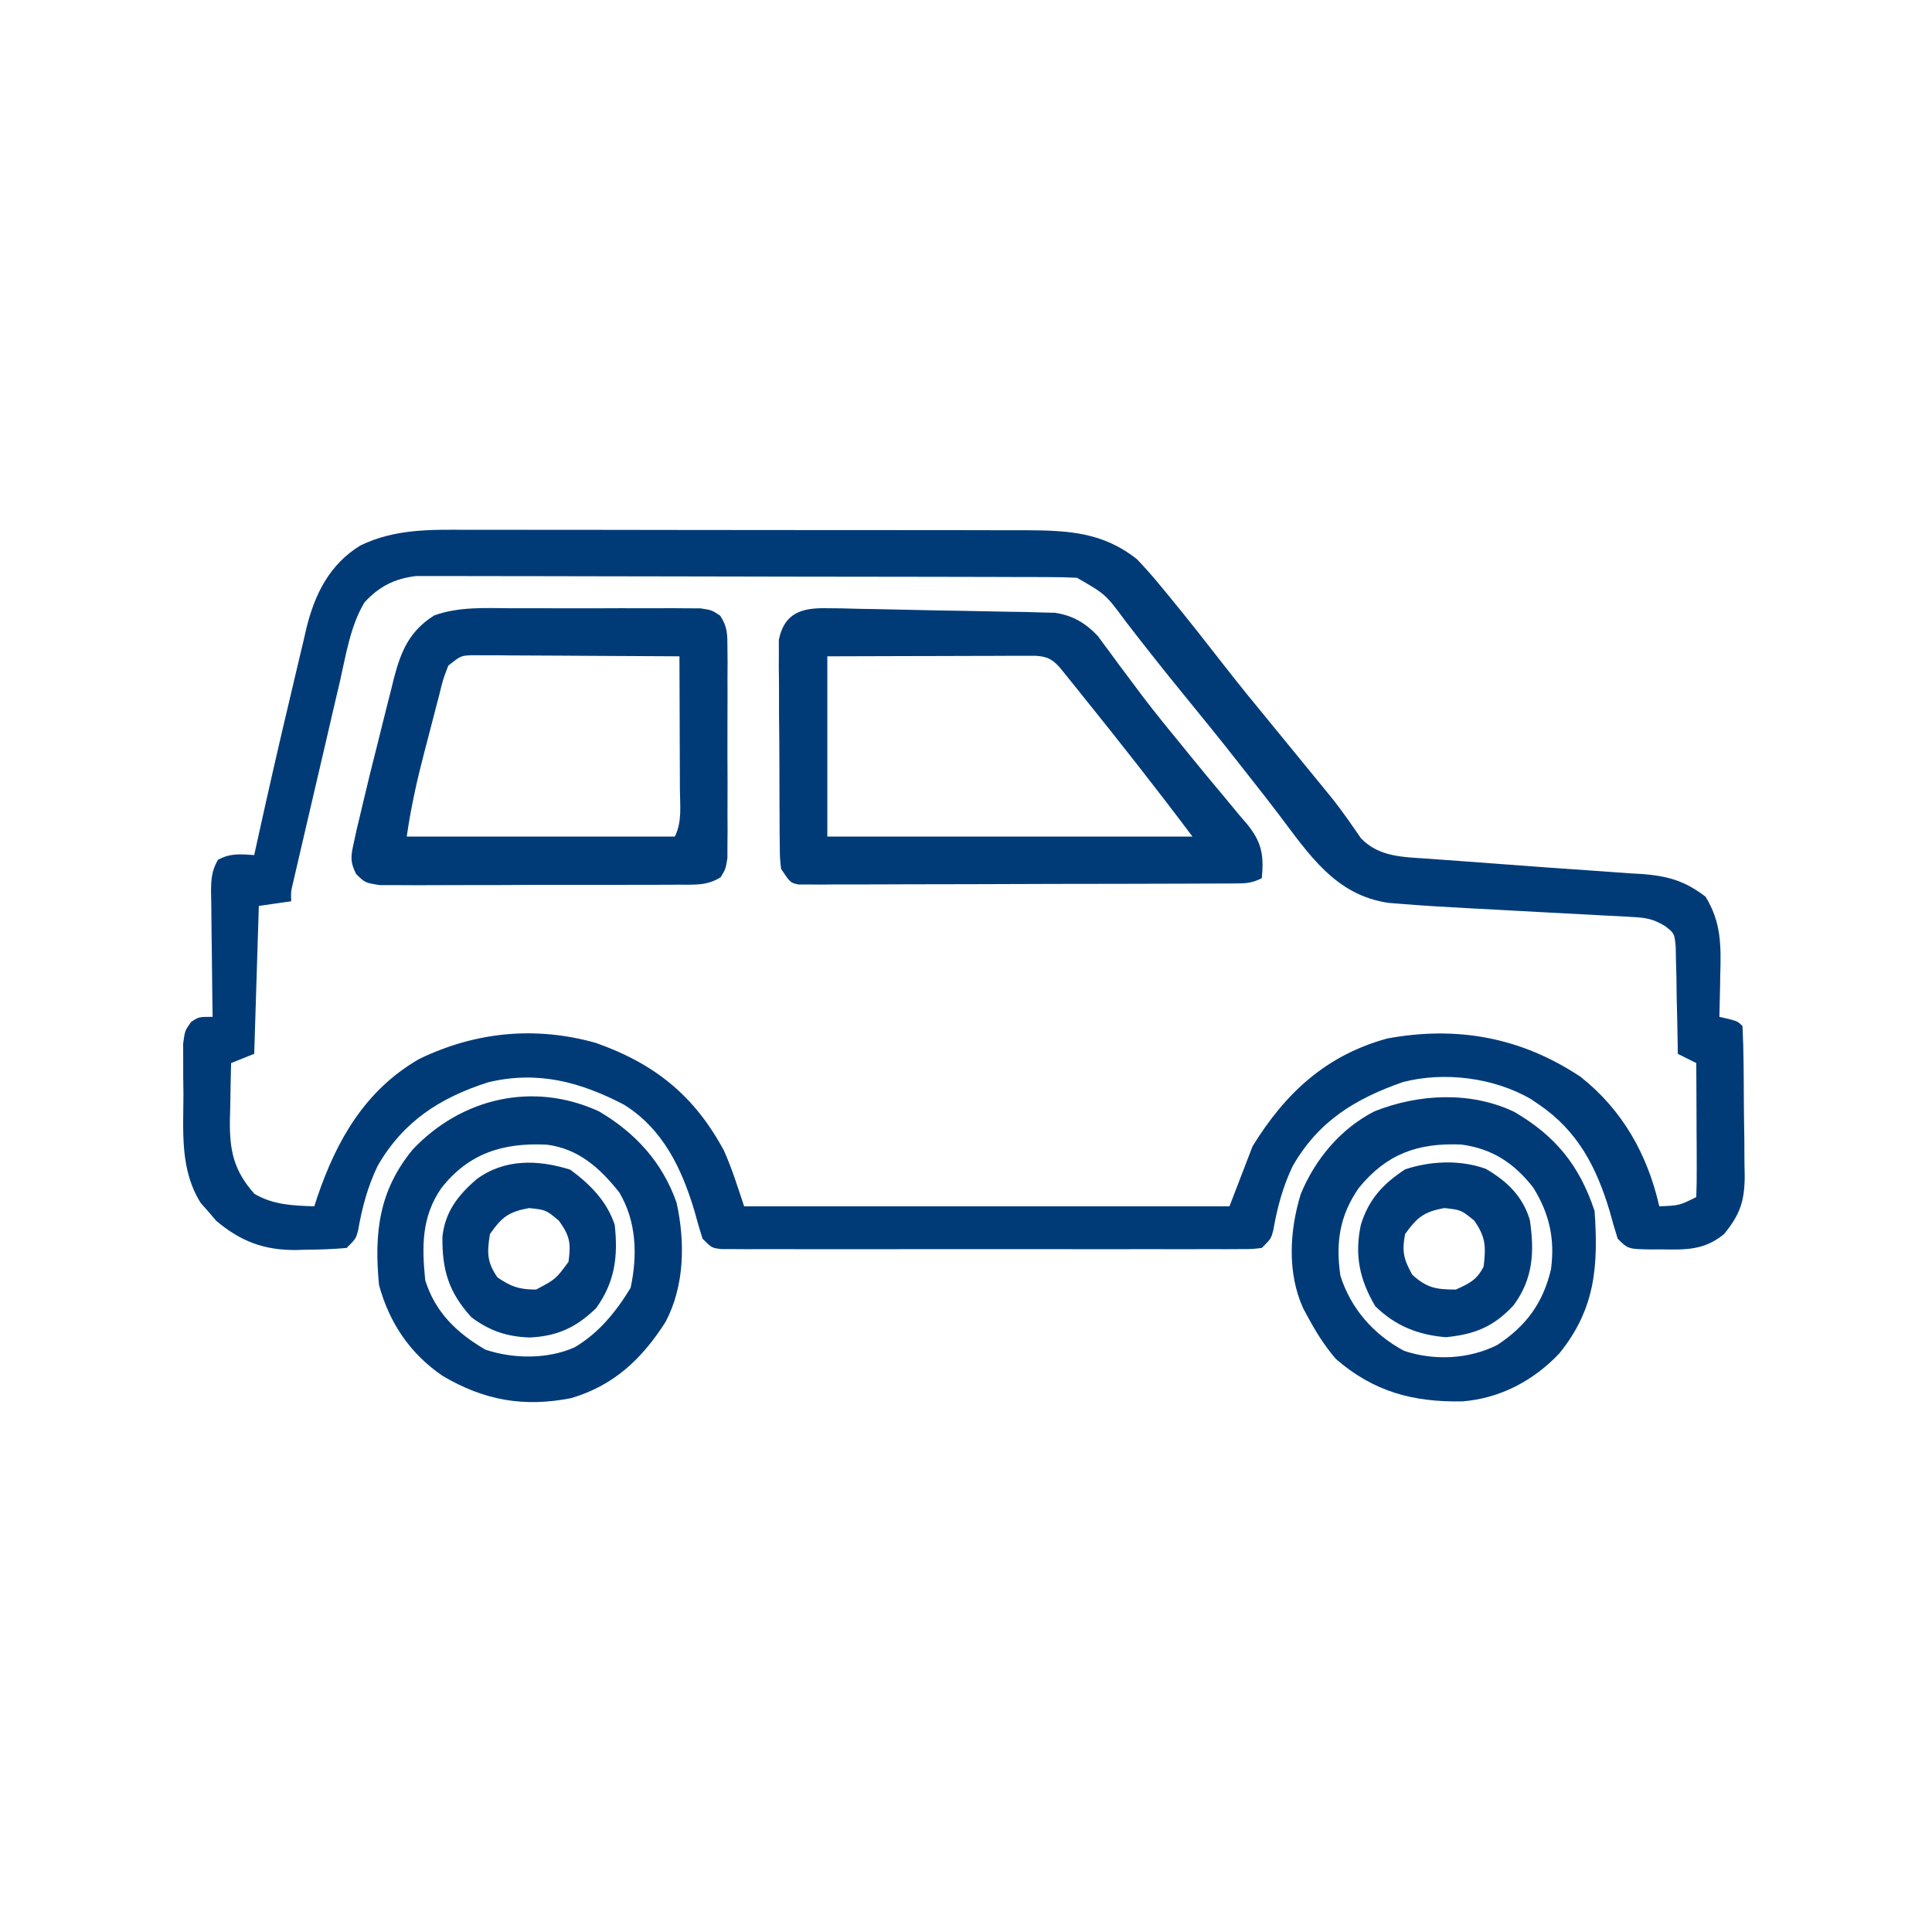
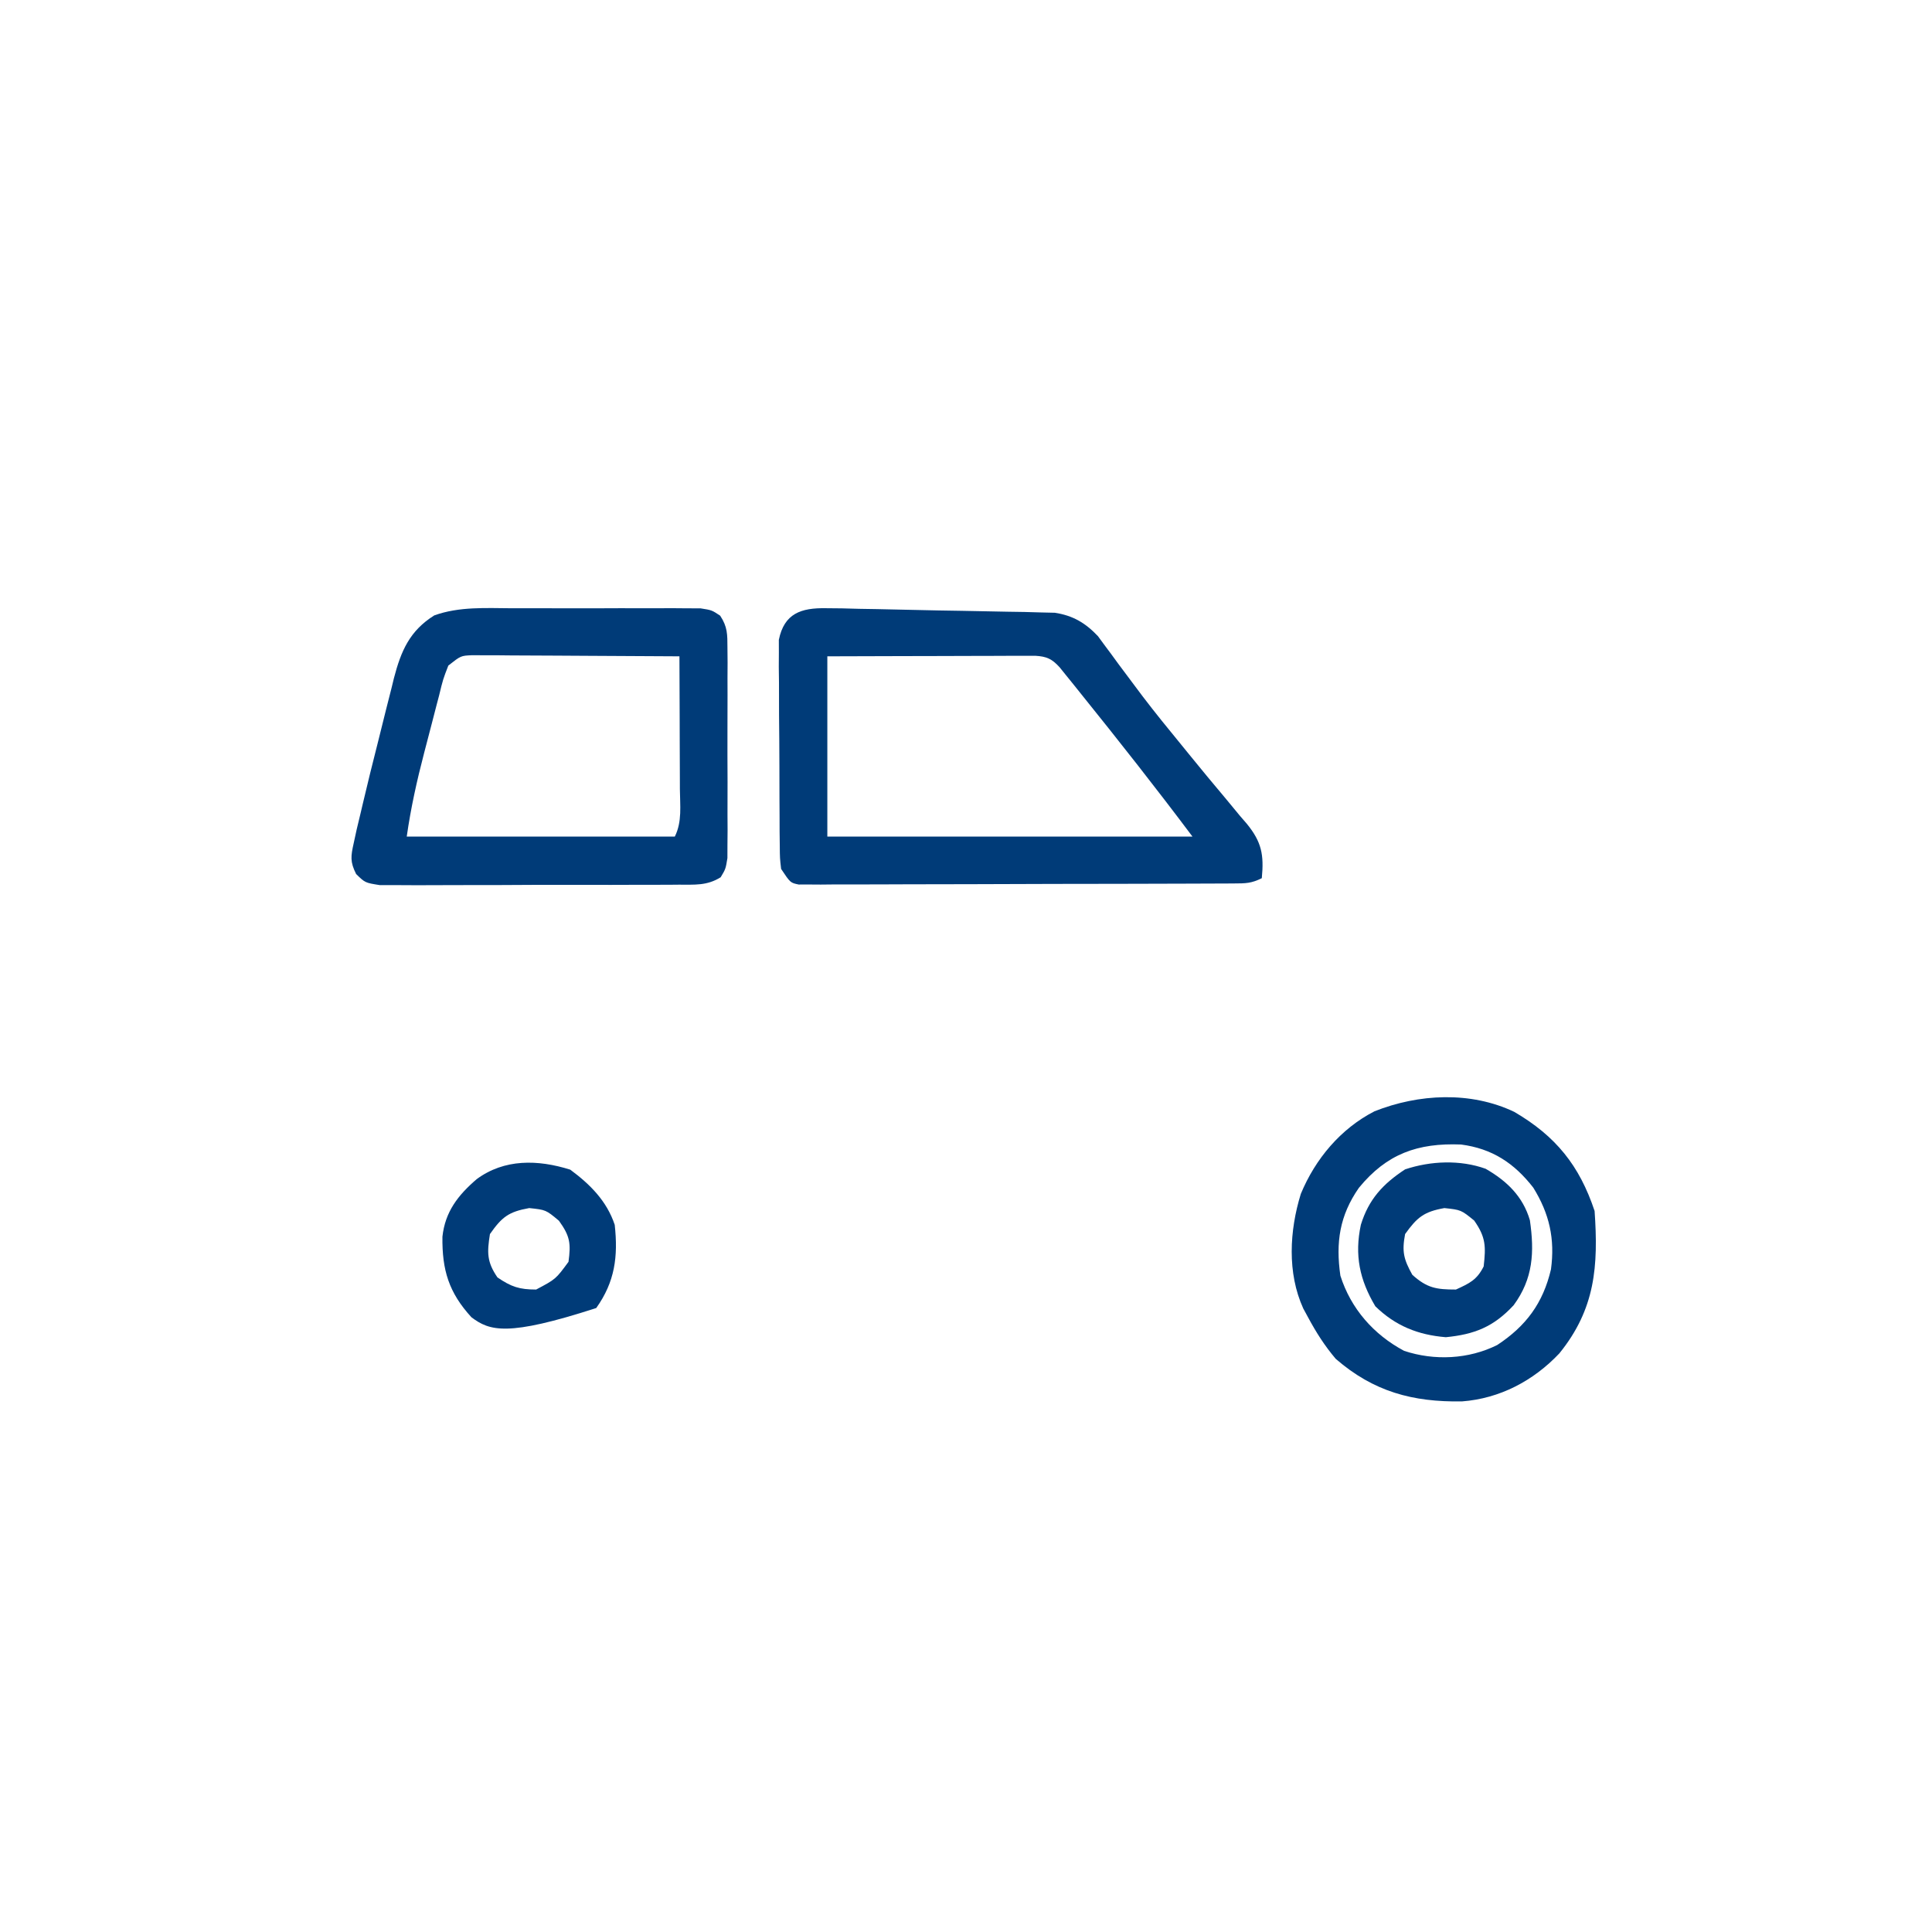
<svg xmlns="http://www.w3.org/2000/svg" version="1.1" width="418" height="418">
-   <path d="M0 0 C1.417 -0.002 2.834 -0.006 4.251 -0.011 C8.075 -0.02 11.899 -0.011 15.723 0.002 C19.738 0.014 23.753 0.009 27.768 0.008 C34.507 0.007 41.246 0.018 47.985 0.036 C55.762 0.057 63.539 0.061 71.316 0.055 C78.817 0.049 86.318 0.055 93.82 0.066 C97.003 0.07 100.187 0.071 103.371 0.069 C107.122 0.067 110.874 0.075 114.626 0.091 C116.65 0.097 118.674 0.094 120.697 0.09 C129.851 0.143 137.357 0.468 144.795 6.372 C146.627 8.301 148.314 10.19 149.982 12.247 C150.45 12.812 150.918 13.376 151.4 13.958 C155.755 19.245 159.974 24.642 164.185 30.044 C167.176 33.874 170.252 37.631 173.338 41.384 C176.395 45.102 179.441 48.829 182.482 52.56 C183.017 53.213 183.552 53.867 184.103 54.54 C184.884 55.499 184.884 55.499 185.681 56.478 C186.456 57.428 186.456 57.428 187.245 58.397 C189.352 61.083 191.294 63.881 193.216 66.702 C197.106 70.818 202.44 70.796 207.787 71.154 C208.562 71.212 209.337 71.27 210.135 71.33 C211.79 71.454 213.446 71.574 215.102 71.69 C217.684 71.873 220.265 72.068 222.846 72.265 C230.286 72.832 237.728 73.371 245.174 73.868 C247.193 74.015 249.213 74.163 251.232 74.31 C252.122 74.36 253.012 74.41 253.929 74.462 C259.559 74.887 263.266 75.897 267.795 79.372 C271.204 84.911 271.171 89.932 270.982 96.31 C270.969 97.184 270.955 98.059 270.941 98.96 C270.906 101.098 270.852 103.235 270.795 105.372 C271.434 105.517 272.073 105.661 272.732 105.81 C274.795 106.372 274.795 106.372 275.795 107.372 C275.933 110.186 276.008 112.974 276.033 115.79 C276.041 116.64 276.049 117.49 276.057 118.366 C276.071 120.171 276.082 121.976 276.09 123.781 C276.107 126.531 276.151 129.28 276.195 132.031 C276.205 133.784 276.214 135.537 276.22 137.29 C276.238 138.109 276.255 138.928 276.274 139.772 C276.253 145.121 275.325 148.116 271.795 152.372 C267.697 155.769 263.728 155.801 258.607 155.685 C257.883 155.688 257.16 155.691 256.414 155.695 C251.062 155.64 251.062 155.64 248.795 153.372 C248.16 151.388 247.586 149.384 247.045 147.372 C244.202 137.878 240.118 130.04 231.795 124.372 C231.224 123.983 230.653 123.594 230.064 123.193 C222.051 118.511 211.244 117.153 202.295 119.493 C191.911 123.144 184.086 127.933 178.49 137.634 C176.342 142.127 175.133 146.627 174.287 151.525 C173.795 153.372 173.795 153.372 171.795 155.372 C169.696 155.624 169.696 155.624 167.05 155.626 C166.049 155.632 165.048 155.638 164.016 155.643 C162.363 155.637 162.363 155.637 160.676 155.631 C158.939 155.636 158.939 155.636 157.167 155.642 C153.324 155.651 149.481 155.645 145.638 155.638 C142.978 155.639 140.318 155.641 137.657 155.644 C132.075 155.647 126.493 155.643 120.911 155.633 C114.453 155.622 107.994 155.626 101.536 155.637 C95.996 155.646 90.456 155.647 84.916 155.642 C81.605 155.639 78.294 155.639 74.983 155.645 C71.293 155.65 67.604 155.642 63.914 155.631 C62.811 155.635 61.709 155.639 60.573 155.643 C59.572 155.638 58.571 155.632 57.539 155.626 C56.666 155.626 55.793 155.625 54.894 155.624 C52.795 155.372 52.795 155.372 50.795 153.372 C50.16 151.388 49.586 149.384 49.045 147.372 C46.276 138.126 42.217 129.623 33.795 124.372 C24.222 119.389 15.076 116.985 4.435 119.529 C-6.041 122.876 -13.949 127.994 -19.51 137.634 C-21.658 142.127 -22.867 146.627 -23.713 151.525 C-24.205 153.372 -24.205 153.372 -26.205 155.372 C-29.125 155.627 -31.909 155.743 -34.83 155.747 C-35.613 155.772 -36.395 155.796 -37.201 155.822 C-44.121 155.856 -49.158 153.947 -54.448 149.478 C-54.986 148.845 -55.525 148.212 -56.08 147.56 C-56.635 146.935 -57.189 146.309 -57.76 145.665 C-62.291 138.477 -61.539 130.336 -61.518 122.122 C-61.534 120.844 -61.55 119.565 -61.567 118.247 C-61.567 117.025 -61.568 115.803 -61.569 114.544 C-61.572 113.431 -61.575 112.319 -61.578 111.172 C-61.205 108.372 -61.205 108.372 -59.87 106.487 C-58.205 105.372 -58.205 105.372 -55.205 105.372 C-55.229 103.942 -55.229 103.942 -55.253 102.482 C-55.307 98.943 -55.342 95.405 -55.37 91.865 C-55.385 90.334 -55.406 88.802 -55.432 87.271 C-55.468 85.069 -55.485 82.867 -55.498 80.665 C-55.514 79.981 -55.529 79.296 -55.545 78.591 C-55.546 75.844 -55.465 73.816 -54.062 71.417 C-51.412 69.926 -49.186 70.174 -46.205 70.372 C-45.969 69.296 -45.732 68.219 -45.489 67.109 C-43.168 56.583 -40.787 46.074 -38.278 35.591 C-37.892 33.968 -37.51 32.344 -37.133 30.72 C-36.574 28.316 -36 25.916 -35.424 23.517 C-35.26 22.8 -35.097 22.083 -34.928 21.345 C-33.117 13.946 -29.933 7.479 -23.205 3.372 C-15.729 -0.226 -8.141 -0.047 0 0 Z M-22.365 15.721 C-25.421 20.866 -26.345 27.031 -27.658 32.794 C-27.966 34.104 -28.274 35.413 -28.583 36.722 C-29.39 40.152 -30.181 43.584 -30.97 47.018 C-31.618 49.827 -32.277 52.634 -32.936 55.441 C-34.297 61.233 -35.649 67.027 -36.984 72.824 C-37.22 73.85 -37.457 74.876 -37.701 75.932 C-38.273 78.283 -38.273 78.283 -38.205 80.372 C-41.67 80.867 -41.67 80.867 -45.205 81.372 C-45.535 91.932 -45.865 102.492 -46.205 113.372 C-48.68 114.362 -48.68 114.362 -51.205 115.372 C-51.293 118.58 -51.346 121.788 -51.393 124.997 C-51.418 125.901 -51.443 126.805 -51.469 127.736 C-51.541 134.308 -50.65 138.631 -46.143 143.685 C-41.973 146.08 -37.947 146.188 -33.205 146.372 C-32.877 145.355 -32.877 145.355 -32.541 144.318 C-28.319 131.927 -22.14 121.216 -10.541 114.505 C1.662 108.587 14.621 107.344 27.67 110.997 C40.473 115.513 49.028 122.419 55.435 134.333 C57.178 138.229 58.445 142.323 59.795 146.372 C94.445 146.372 129.095 146.372 164.795 146.372 C166.445 142.082 168.095 137.792 169.795 133.372 C176.877 121.881 185.646 113.701 198.92 110.06 C214.085 107.258 227.957 109.814 240.795 118.372 C249.849 125.547 255.246 135.16 257.795 146.372 C262.137 146.188 262.137 146.188 265.795 144.372 C265.882 142.227 265.902 140.078 265.892 137.931 C265.887 135.973 265.887 135.973 265.883 133.976 C265.874 132.587 265.866 131.198 265.857 129.81 C265.852 128.417 265.848 127.025 265.844 125.632 C265.832 122.212 265.815 118.792 265.795 115.372 C264.475 114.712 263.155 114.052 261.795 113.372 C261.785 112.6 261.776 111.829 261.766 111.033 C261.713 107.541 261.629 104.051 261.545 100.56 C261.53 99.345 261.516 98.13 261.502 96.878 C261.469 95.715 261.437 94.551 261.404 93.353 C261.383 92.279 261.362 91.206 261.341 90.1 C261.054 87.301 261.054 87.301 259.059 85.739 C256.508 84.199 254.973 83.928 252.017 83.772 C251.072 83.716 250.127 83.659 249.153 83.601 C248.136 83.554 247.119 83.507 246.072 83.458 C245.016 83.398 243.96 83.338 242.872 83.277 C239.493 83.087 236.113 82.917 232.732 82.747 C229.377 82.567 226.022 82.382 222.667 82.197 C220.581 82.083 218.495 81.972 216.409 81.866 C211.558 81.614 206.713 81.318 201.871 80.929 C201.012 80.861 200.153 80.792 199.267 80.721 C187.703 79.091 181.953 70.145 175.373 61.455 C173.488 58.967 171.562 56.514 169.628 54.063 C168.736 52.932 167.846 51.799 166.959 50.664 C162.925 45.505 158.793 40.43 154.65 35.36 C150.492 30.259 146.412 25.102 142.396 19.888 C138.001 13.936 138.001 13.936 131.795 10.372 C129.842 10.275 127.886 10.237 125.932 10.232 C124.708 10.226 123.484 10.22 122.223 10.215 C120.864 10.213 119.506 10.212 118.147 10.211 C116.718 10.207 115.289 10.202 113.86 10.196 C109.975 10.183 106.091 10.177 102.206 10.172 C99.779 10.169 97.352 10.165 94.925 10.161 C87.33 10.147 79.736 10.137 72.141 10.133 C63.376 10.129 54.61 10.111 45.845 10.082 C39.069 10.061 32.292 10.051 25.516 10.049 C21.469 10.048 17.423 10.042 13.376 10.025 C9.568 10.008 5.761 10.006 1.953 10.015 C0.557 10.015 -0.838 10.011 -2.234 10.001 C-4.143 9.989 -6.052 9.996 -7.961 10.005 C-9.028 10.003 -10.096 10.002 -11.195 10 C-15.89 10.58 -19.173 12.249 -22.365 15.721 Z " fill="#003B78" transform="translate(101.205,114.628)" />
  <path d="M0 0 C1.145 0.011 2.29 0.021 3.469 0.032 C5.318 0.082 5.318 0.082 7.203 0.133 C9.108 0.164 9.108 0.164 11.051 0.195 C13.738 0.244 16.423 0.301 19.108 0.371 C22.542 0.459 25.976 0.517 29.411 0.565 C32.696 0.614 35.981 0.687 39.266 0.758 C40.496 0.777 41.727 0.795 42.994 0.815 C44.142 0.848 45.29 0.88 46.473 0.914 C47.48 0.937 48.487 0.96 49.525 0.984 C53.438 1.584 56.15 3.19 58.856 6.057 C59.291 6.652 59.727 7.246 60.176 7.859 C60.68 8.534 61.183 9.209 61.702 9.905 C62.23 10.628 62.757 11.352 63.301 12.097 C64.453 13.641 65.606 15.182 66.762 16.722 C67.348 17.505 67.934 18.287 68.538 19.094 C71.253 22.661 74.083 26.131 76.926 29.597 C77.457 30.251 77.989 30.905 78.536 31.578 C81.184 34.836 83.855 38.07 86.563 41.277 C87.58 42.509 88.597 43.74 89.614 44.972 C90.088 45.52 90.563 46.067 91.052 46.631 C94.291 50.605 94.779 53.356 94.301 58.41 C92.034 59.543 90.794 59.54 88.278 59.55 C87.436 59.556 86.595 59.562 85.728 59.568 C84.341 59.569 84.341 59.569 82.926 59.571 C81.954 59.576 80.981 59.581 79.979 59.586 C76.753 59.601 73.527 59.608 70.301 59.613 C68.067 59.619 65.832 59.625 63.598 59.63 C58.91 59.641 54.223 59.647 49.535 59.65 C43.516 59.656 37.496 59.68 31.477 59.708 C26.862 59.727 22.246 59.732 17.631 59.733 C15.411 59.737 13.191 59.745 10.971 59.758 C7.872 59.775 4.775 59.773 1.676 59.766 C0.751 59.776 -0.173 59.785 -1.126 59.794 C-2.388 59.786 -2.388 59.786 -3.676 59.777 C-4.775 59.78 -4.775 59.78 -5.897 59.782 C-7.699 59.41 -7.699 59.41 -9.699 56.41 C-9.966 54.102 -9.966 54.102 -9.99 51.359 C-10.002 50.331 -10.015 49.303 -10.028 48.244 C-10.03 47.135 -10.033 46.026 -10.035 44.883 C-10.042 43.742 -10.048 42.602 -10.055 41.427 C-10.065 39.013 -10.07 36.6 -10.07 34.187 C-10.074 30.49 -10.11 26.795 -10.148 23.099 C-10.154 20.756 -10.158 18.413 -10.16 16.07 C-10.174 14.963 -10.189 13.855 -10.203 12.714 C-10.197 11.683 -10.191 10.652 -10.185 9.59 C-10.189 8.231 -10.189 8.231 -10.193 6.845 C-9.03 1.117 -5.368 -0.094 0 0 Z M0.301 10.41 C0.301 23.28 0.301 36.15 0.301 49.41 C26.371 49.41 52.441 49.41 79.301 49.41 C71.477 38.978 63.42 28.75 55.239 18.597 C54.678 17.897 54.118 17.197 53.541 16.476 C53.017 15.829 52.493 15.182 51.953 14.515 C51.489 13.939 51.025 13.363 50.547 12.77 C48.872 10.941 47.751 10.437 45.276 10.29 C44.446 10.292 43.615 10.294 42.76 10.296 C41.348 10.297 41.348 10.297 39.909 10.297 C38.382 10.304 38.382 10.304 36.824 10.312 C35.264 10.314 35.264 10.314 33.672 10.317 C30.34 10.322 27.008 10.335 23.676 10.347 C21.421 10.352 19.166 10.357 16.91 10.361 C11.374 10.371 5.838 10.391 0.301 10.41 Z " fill="#003B78" transform="translate(178.699,131.59)" />
  <path d="M0 0 C1.226 -0.003 2.452 -0.006 3.715 -0.009 C6.297 -0.011 8.879 -0.005 11.461 0.007 C15.422 0.023 19.382 0.007 23.344 -0.012 C25.854 -0.01 28.365 -0.006 30.875 0 C32.656 -0.009 32.656 -0.009 34.473 -0.018 C36.121 -0.004 36.121 -0.004 37.802 0.01 C38.769 0.013 39.736 0.015 40.732 0.017 C43.172 0.398 43.172 0.398 44.983 1.6 C46.584 4.022 46.553 5.662 46.56 8.557 C46.57 9.608 46.579 10.659 46.589 11.742 C46.583 12.876 46.577 14.011 46.57 15.18 C46.573 16.345 46.576 17.51 46.579 18.71 C46.581 21.175 46.576 23.639 46.563 26.104 C46.547 29.884 46.563 33.662 46.582 37.441 C46.58 39.833 46.576 42.225 46.57 44.617 C46.576 45.752 46.582 46.886 46.589 48.055 C46.575 49.632 46.575 49.632 46.56 51.24 C46.558 52.166 46.555 53.092 46.553 54.046 C46.172 56.398 46.172 56.398 45.096 58.196 C42.11 60.062 39.489 59.788 35.994 59.802 C35.267 59.809 34.54 59.816 33.791 59.823 C31.386 59.842 28.983 59.838 26.578 59.832 C24.908 59.837 23.238 59.842 21.568 59.848 C18.068 59.857 14.567 59.854 11.067 59.844 C6.577 59.833 2.089 59.853 -2.401 59.882 C-5.849 59.901 -9.298 59.9 -12.747 59.895 C-14.402 59.895 -16.058 59.901 -17.713 59.913 C-20.026 59.928 -22.337 59.917 -24.65 59.9 C-25.967 59.9 -27.284 59.9 -28.64 59.9 C-31.828 59.398 -31.828 59.398 -33.776 57.503 C-35.111 54.832 -34.934 53.661 -34.289 50.762 C-34.079 49.792 -33.868 48.822 -33.651 47.823 C-33.38 46.693 -33.108 45.563 -32.828 44.398 C-32.675 43.747 -32.523 43.095 -32.365 42.424 C-31.308 37.918 -30.196 33.429 -29.052 28.945 C-28.451 26.576 -27.866 24.203 -27.281 21.83 C-26.894 20.304 -26.506 18.779 -26.117 17.254 C-25.862 16.204 -25.862 16.204 -25.602 15.132 C-24.053 9.194 -22.182 4.875 -16.88 1.548 C-11.474 -0.407 -5.67 -0.029 0 0 Z M-13.828 12.398 C-14.976 15.363 -14.976 15.363 -15.836 18.91 C-16.007 19.557 -16.178 20.203 -16.354 20.869 C-16.714 22.239 -17.068 23.61 -17.417 24.982 C-17.947 27.064 -18.494 29.14 -19.043 31.217 C-20.628 37.286 -21.938 43.166 -22.828 49.398 C-3.688 49.398 15.452 49.398 35.172 49.398 C36.785 46.172 36.292 42.651 36.27 39.109 C36.268 38.291 36.267 37.473 36.265 36.629 C36.26 34.011 36.247 31.392 36.234 28.773 C36.229 27 36.225 25.227 36.221 23.453 C36.21 19.102 36.192 14.75 36.172 10.398 C29.533 10.348 22.895 10.313 16.256 10.289 C13.997 10.279 11.738 10.265 9.479 10.248 C6.235 10.223 2.99 10.212 -0.254 10.203 C-1.266 10.193 -2.279 10.182 -3.322 10.172 C-4.733 10.172 -4.733 10.172 -6.173 10.171 C-7.001 10.167 -7.83 10.163 -8.683 10.158 C-11.126 10.266 -11.126 10.266 -13.828 12.398 Z " fill="#003B78" transform="translate(110.828,131.602)" />
-   <path d="M0 0 C7.905 4.63 13.765 11.052 16.816 19.758 C18.695 28.242 18.562 37.765 14.438 45.562 C9.317 53.593 3.248 59.319 -5.98 62.055 C-16.274 64.079 -24.803 62.541 -33.746 57.277 C-40.812 52.482 -45.336 45.781 -47.562 37.562 C-48.643 26.256 -47.573 17.124 -40.25 8.25 C-29.741 -2.865 -14.219 -6.539 0 0 Z M-34.125 16.688 C-38.373 22.873 -38.292 29.262 -37.562 36.562 C-35.365 43.515 -30.758 47.934 -24.562 51.562 C-18.515 53.578 -11.138 53.683 -5.25 51.062 C-0.018 47.993 3.766 43.324 6.875 38.188 C8.388 31.125 8.163 23.886 4.438 17.562 C0.234 12.276 -4.364 8.105 -11.254 7.215 C-20.693 6.745 -28.205 9.066 -34.125 16.688 Z " fill="#003B78" transform="translate(129.562,240.438)" />
  <path d="M0 0 C8.99 5.259 14.099 11.609 17.375 21.438 C18.201 33.371 17.544 42.626 9.75 52.25 C4.142 58.183 -3.138 62.025 -11.324 62.641 C-21.986 62.808 -30.43 60.537 -38.625 53.438 C-41.021 50.619 -42.879 47.694 -44.625 44.438 C-44.965 43.811 -45.306 43.185 -45.656 42.539 C-49.162 34.845 -48.636 25.681 -46.188 17.75 C-43.061 10.193 -37.577 3.633 -30.25 -0.125 C-20.679 -3.92 -9.455 -4.506 0 0 Z M-33.625 16.438 C-37.793 22.423 -38.662 28.251 -37.625 35.438 C-35.37 42.553 -30.447 48.181 -23.836 51.703 C-17.274 53.883 -9.868 53.523 -3.688 50.438 C2.564 46.324 6.225 41.366 7.938 34.062 C8.822 27.48 7.607 22.044 4.113 16.398 C-0.022 11.073 -4.802 7.937 -11.523 7.059 C-20.895 6.693 -27.592 9.064 -33.625 16.438 Z " fill="#003B78" transform="translate(327.625,240.562)" />
-   <path d="M0 0 C4.316 3.186 7.911 6.796 9.625 11.938 C10.368 18.792 9.677 24.254 5.625 29.938 C1.332 34.12 -2.734 36.006 -8.688 36.312 C-13.615 36.173 -17.421 34.901 -21.375 31.938 C-26.28 26.582 -27.747 21.707 -27.652 14.504 C-27.071 9.124 -24.301 5.548 -20.25 2.062 C-14.267 -2.36 -7.02 -2.21 0 0 Z M-17.375 13.938 C-18.006 17.936 -18.054 19.945 -15.75 23.312 C-12.768 25.353 -11 25.938 -7.375 25.938 C-3.133 23.69 -3.133 23.69 -0.375 19.938 C0.16 15.924 -0.044 14.398 -2.438 11.062 C-5.26 8.696 -5.26 8.696 -8.875 8.312 C-13.334 9.109 -14.783 10.246 -17.375 13.938 Z " fill="#003B78" transform="translate(123.375,253.062)" />
+   <path d="M0 0 C4.316 3.186 7.911 6.796 9.625 11.938 C10.368 18.792 9.677 24.254 5.625 29.938 C-13.615 36.173 -17.421 34.901 -21.375 31.938 C-26.28 26.582 -27.747 21.707 -27.652 14.504 C-27.071 9.124 -24.301 5.548 -20.25 2.062 C-14.267 -2.36 -7.02 -2.21 0 0 Z M-17.375 13.938 C-18.006 17.936 -18.054 19.945 -15.75 23.312 C-12.768 25.353 -11 25.938 -7.375 25.938 C-3.133 23.69 -3.133 23.69 -0.375 19.938 C0.16 15.924 -0.044 14.398 -2.438 11.062 C-5.26 8.696 -5.26 8.696 -8.875 8.312 C-13.334 9.109 -14.783 10.246 -17.375 13.938 Z " fill="#003B78" transform="translate(123.375,253.062)" />
  <path d="M0 0 C4.569 2.624 8.063 5.966 9.574 11.129 C10.575 18.05 10.282 23.769 6.07 29.508 C1.712 34.23 -2.459 35.838 -8.613 36.441 C-14.636 35.948 -19.514 33.992 -23.863 29.754 C-27.262 24.043 -28.401 18.695 -26.996 12.117 C-25.292 6.594 -22.228 3.283 -17.426 0.129 C-11.91 -1.71 -5.517 -1.981 0 0 Z M-17.426 14.129 C-18.138 17.928 -17.738 19.566 -15.863 22.941 C-12.67 25.807 -10.685 26.129 -6.426 26.129 C-3.478 24.783 -1.883 24.043 -0.426 21.129 C0.065 16.796 0.052 14.809 -2.488 11.191 C-5.322 8.894 -5.322 8.894 -8.926 8.504 C-13.356 9.295 -14.818 10.494 -17.426 14.129 Z " fill="#003B78" transform="translate(321.426,252.871)" />
</svg>